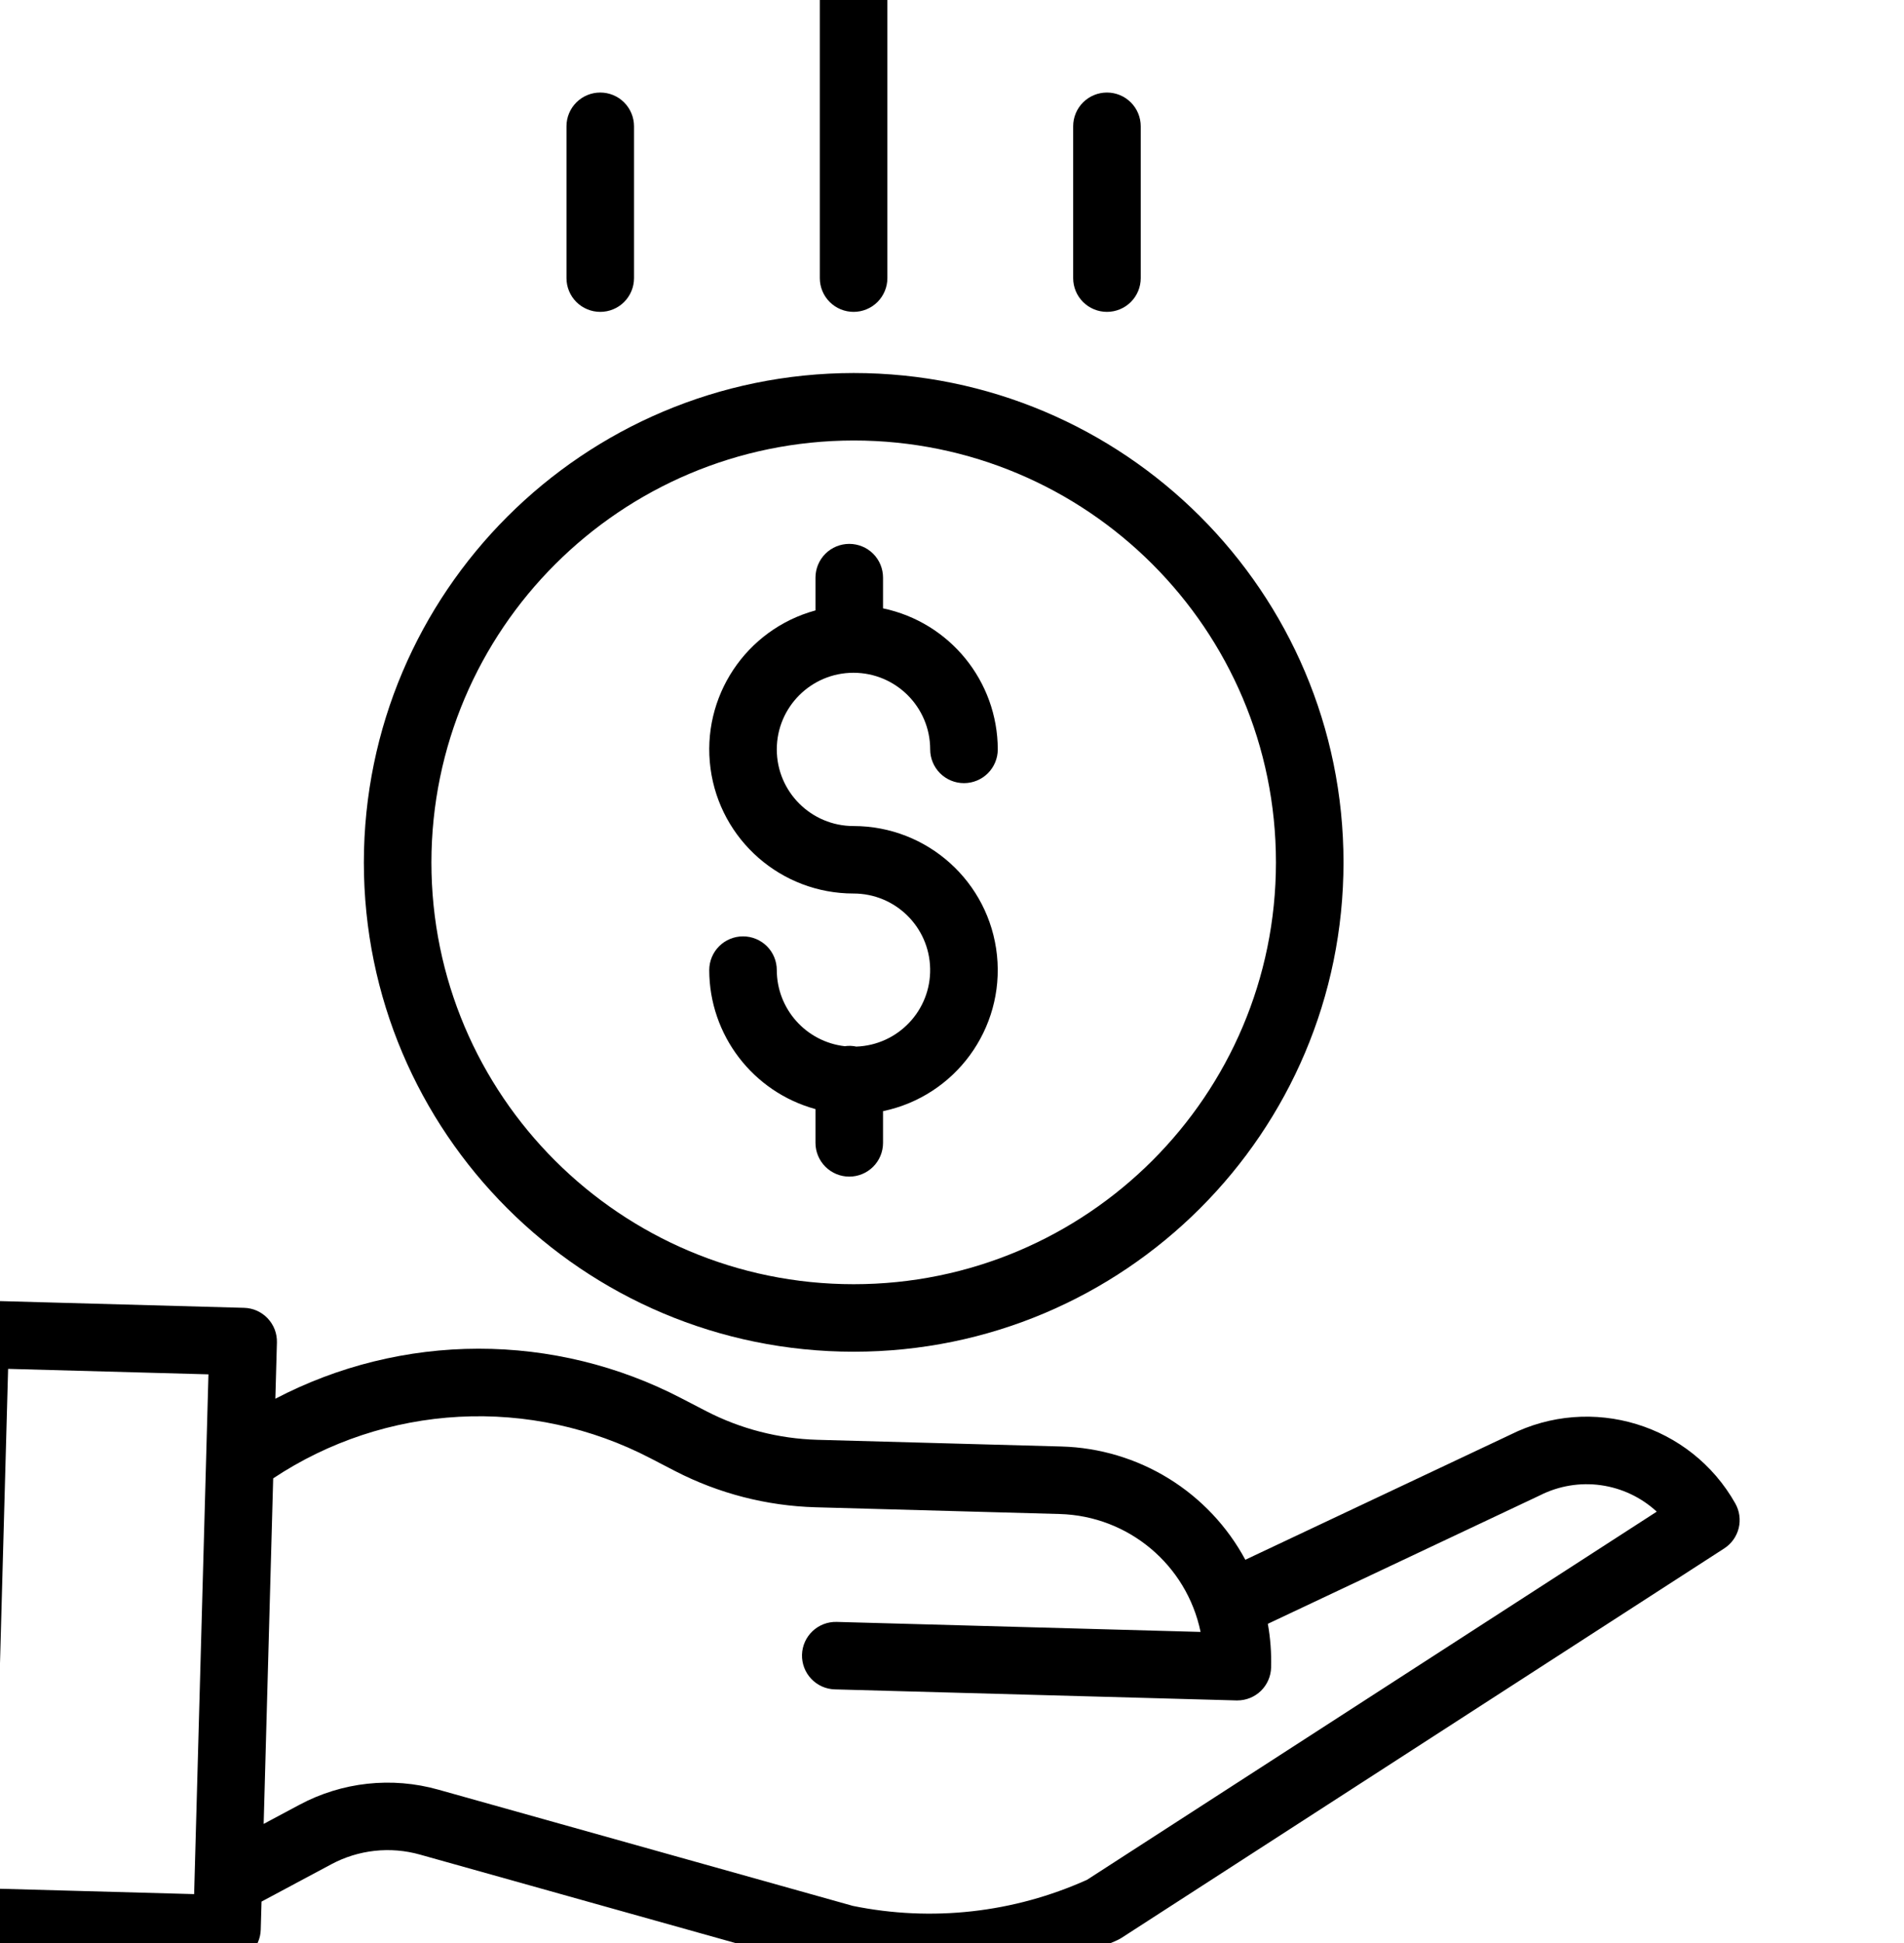
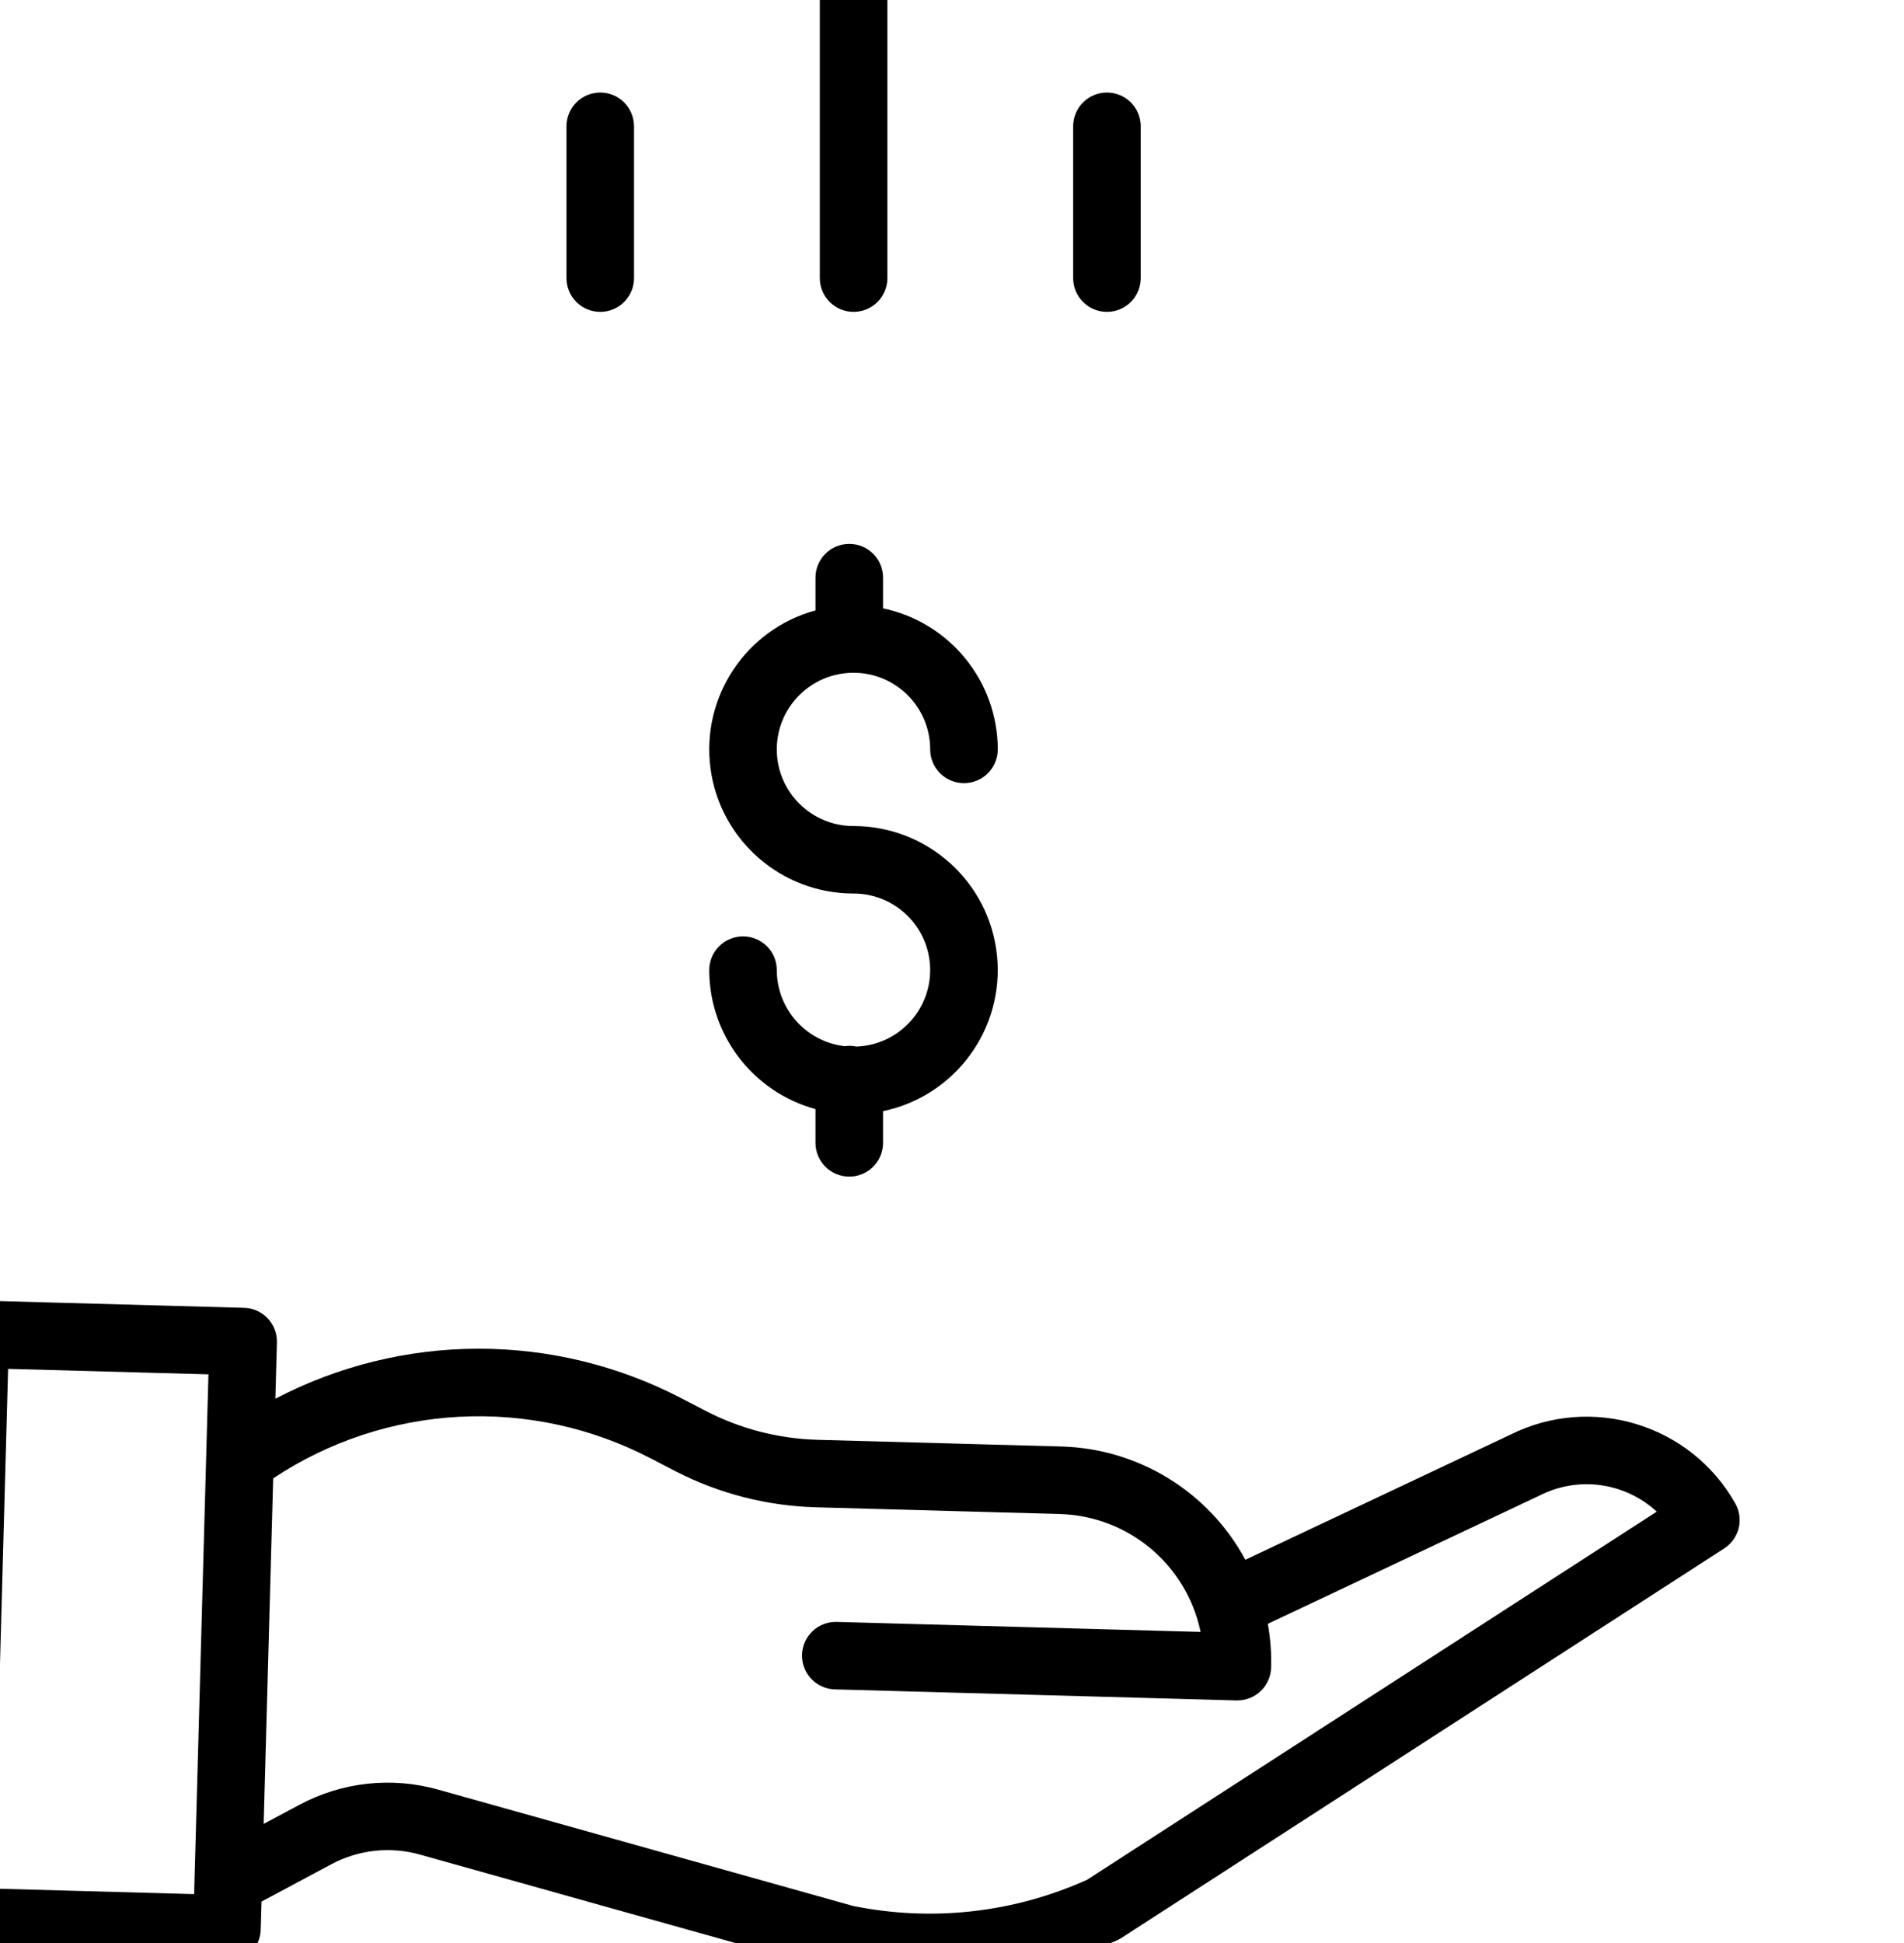
<svg xmlns="http://www.w3.org/2000/svg" width="50" height="51" viewBox="0 0 50 51" fill="none">
  <g clip-path="url(#clip0_4878_8968)">
    <path d="M22.487 27.471C22.387 27.449 22.284 27.446 22.183 27.461C21.167 27.343 20.401 26.485 20.399 25.464C20.399 25.229 20.306 25.003 20.14 24.837C19.973 24.671 19.747 24.578 19.512 24.578C19.277 24.578 19.051 24.671 18.885 24.837C18.719 25.003 18.625 25.229 18.625 25.464C18.628 27.168 19.77 28.661 21.415 29.112V29.998C21.415 30.233 21.509 30.458 21.675 30.624C21.842 30.791 22.067 30.884 22.302 30.884C22.538 30.884 22.763 30.791 22.93 30.624C23.096 30.458 23.189 30.233 23.189 29.998V29.166C25.089 28.769 26.38 27.002 26.181 25.075C25.981 23.147 24.354 21.682 22.413 21.682C21.301 21.682 20.399 20.781 20.399 19.671C20.399 18.56 21.301 17.659 22.413 17.659C23.526 17.659 24.427 18.56 24.427 19.671C24.427 19.905 24.521 20.131 24.687 20.297C24.854 20.463 25.079 20.556 25.314 20.556C25.55 20.556 25.775 20.463 25.942 20.297C26.108 20.131 26.202 19.905 26.202 19.671C26.199 17.881 24.943 16.337 23.189 15.968V15.162C23.189 14.927 23.096 14.701 22.93 14.535C22.763 14.369 22.538 14.276 22.302 14.276C22.067 14.276 21.842 14.369 21.675 14.535C21.509 14.701 21.415 14.927 21.415 15.162V16.022C19.585 16.521 18.407 18.296 18.659 20.174C18.911 22.051 20.516 23.453 22.413 23.453C23.511 23.453 24.406 24.33 24.426 25.426C24.447 26.521 23.584 27.431 22.487 27.471Z" fill="black" />
-     <path d="M9.555 22.635C9.555 29.729 15.314 35.48 22.418 35.48C29.522 35.48 35.281 29.729 35.281 22.635C35.281 15.542 29.522 9.791 22.418 9.791C15.317 9.799 9.563 15.545 9.555 22.635ZM22.418 11.562C28.543 11.562 33.507 16.52 33.507 22.635C33.507 28.751 28.543 33.708 22.418 33.708C16.294 33.708 11.329 28.751 11.329 22.635C11.336 16.523 16.297 11.569 22.418 11.562Z" fill="black" />
    <path d="M39.652 37.663L32.703 40.941C32.232 40.066 31.538 39.33 30.691 38.808C29.843 38.286 28.873 37.996 27.878 37.968L21.463 37.792C20.448 37.763 19.451 37.507 18.548 37.041L17.895 36.703C16.249 35.846 14.419 35.399 12.562 35.401C10.705 35.403 8.876 35.854 7.231 36.714L7.272 35.238C7.275 35.121 7.255 35.005 7.214 34.897C7.172 34.788 7.109 34.689 7.029 34.604C6.949 34.52 6.853 34.452 6.747 34.404C6.641 34.357 6.526 34.331 6.409 34.328L-0.625 34.134C-0.741 34.131 -0.857 34.151 -0.966 34.193C-1.075 34.234 -1.174 34.297 -1.259 34.377C-1.344 34.456 -1.412 34.552 -1.459 34.659C-1.506 34.765 -1.533 34.879 -1.536 34.996L-1.961 50.409C-1.964 50.525 -1.944 50.641 -1.903 50.75C-1.861 50.858 -1.798 50.958 -1.718 51.042C-1.638 51.127 -1.542 51.195 -1.436 51.242C-1.329 51.29 -1.215 51.316 -1.098 51.319L5.936 51.512H5.96C6.191 51.512 6.413 51.422 6.579 51.261C6.745 51.1 6.841 50.881 6.847 50.651L6.868 49.913L8.695 48.936C9.412 48.551 10.251 48.459 11.034 48.681L21.947 51.739C21.966 51.744 21.985 51.749 22.005 51.753C22.793 51.918 23.597 52.001 24.403 52C26.109 52.001 27.796 51.633 29.347 50.923C29.385 50.905 29.422 50.885 29.457 50.862L45.279 40.643C45.469 40.52 45.605 40.33 45.659 40.111C45.713 39.891 45.681 39.66 45.57 39.463C44.395 37.382 41.79 36.589 39.652 37.663ZM-0.163 49.572L0.213 35.93L5.474 36.074L5.098 49.717L-0.163 49.572ZM28.548 49.34C26.621 50.209 24.469 50.449 22.397 50.026L11.514 46.976C10.29 46.63 8.979 46.773 7.858 47.375L6.924 47.874L7.174 38.804C8.627 37.839 10.312 37.281 12.055 37.188C13.797 37.095 15.532 37.471 17.08 38.276L17.732 38.614C18.873 39.202 20.132 39.526 21.415 39.563L27.83 39.74C29.632 39.791 31.162 41.072 31.528 42.835L21.972 42.572C21.483 42.559 21.075 42.944 21.061 43.433C21.055 43.668 21.142 43.896 21.304 44.066C21.465 44.237 21.688 44.337 21.924 44.343L32.469 44.633H32.493C32.724 44.633 32.946 44.543 33.112 44.382C33.277 44.221 33.373 44.002 33.38 43.771C33.39 43.386 33.362 43.001 33.294 42.622L40.421 39.259C40.428 39.256 40.435 39.253 40.442 39.249C40.935 39 41.494 38.907 42.041 38.984C42.589 39.061 43.101 39.303 43.507 39.678L28.548 49.34ZM23.303 7.3V-1.114C23.303 -1.349 23.209 -1.574 23.043 -1.741C22.877 -1.907 22.651 -2 22.416 -2C22.181 -2 21.955 -1.907 21.789 -1.741C21.622 -1.574 21.529 -1.349 21.529 -1.114V7.3C21.529 7.535 21.622 7.761 21.789 7.927C21.955 8.093 22.181 8.186 22.416 8.186C22.651 8.186 22.877 8.093 23.043 7.927C23.209 7.761 23.303 7.535 23.303 7.3ZM29.956 7.3V3.315C29.956 3.08 29.863 2.854 29.696 2.688C29.53 2.522 29.304 2.429 29.069 2.429C28.834 2.429 28.608 2.522 28.442 2.688C28.275 2.854 28.182 3.08 28.182 3.315V7.3C28.182 7.535 28.275 7.761 28.442 7.927C28.608 8.093 28.834 8.186 29.069 8.186C29.304 8.186 29.53 8.093 29.696 7.927C29.863 7.761 29.956 7.535 29.956 7.3ZM16.65 7.3V3.315C16.65 3.08 16.556 2.854 16.39 2.688C16.224 2.522 15.998 2.429 15.763 2.429C15.528 2.429 15.302 2.522 15.136 2.688C14.969 2.854 14.876 3.08 14.876 3.315V7.3C14.876 7.535 14.969 7.761 15.136 7.927C15.302 8.093 15.528 8.186 15.763 8.186C15.998 8.186 16.224 8.093 16.39 7.927C16.556 7.761 16.65 7.535 16.65 7.3Z" fill="black" />
  </g>
  <defs>
    <clipPath id="clip0_4878_8968">
      <rect width="54" height="54" fill="white" transform="translate(-2 -2)" />
    </clipPath>
  </defs>
</svg>